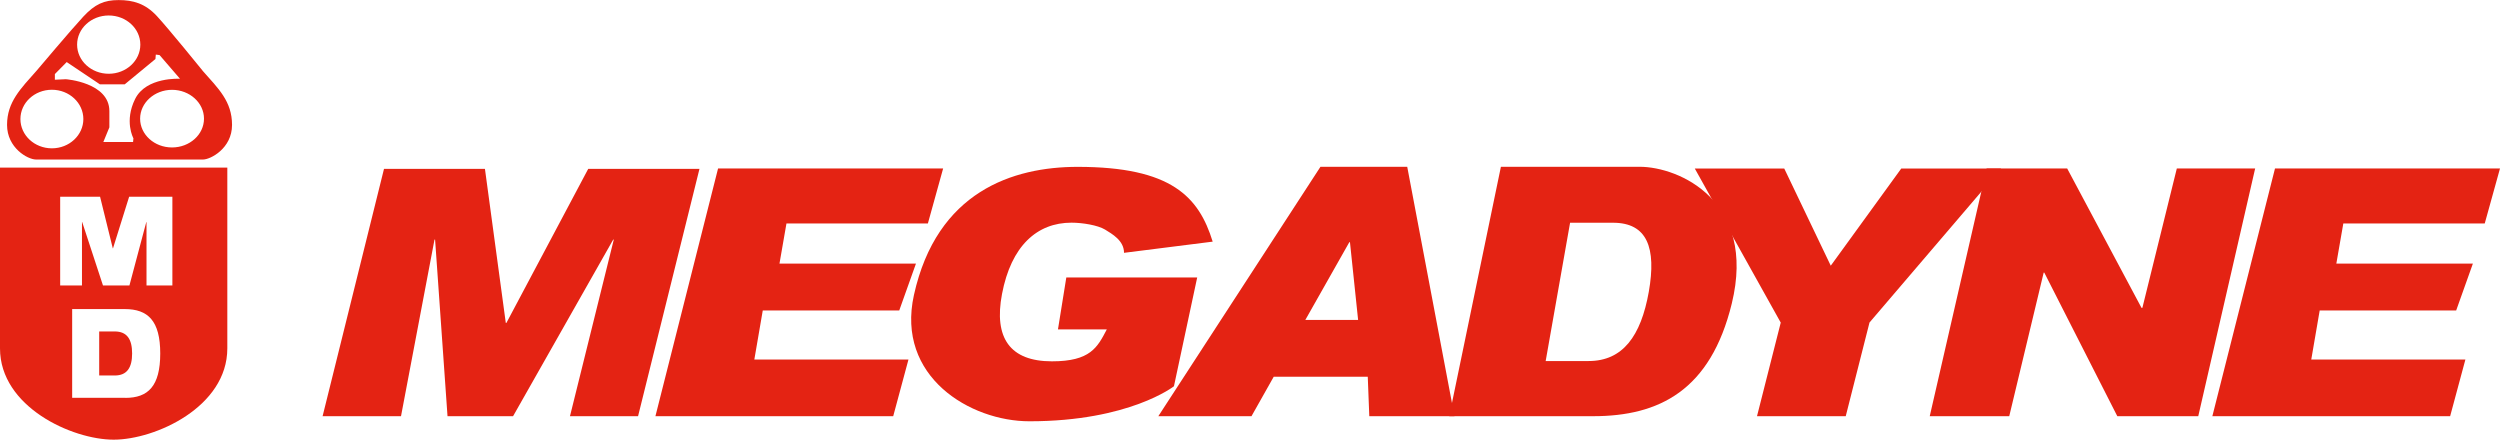
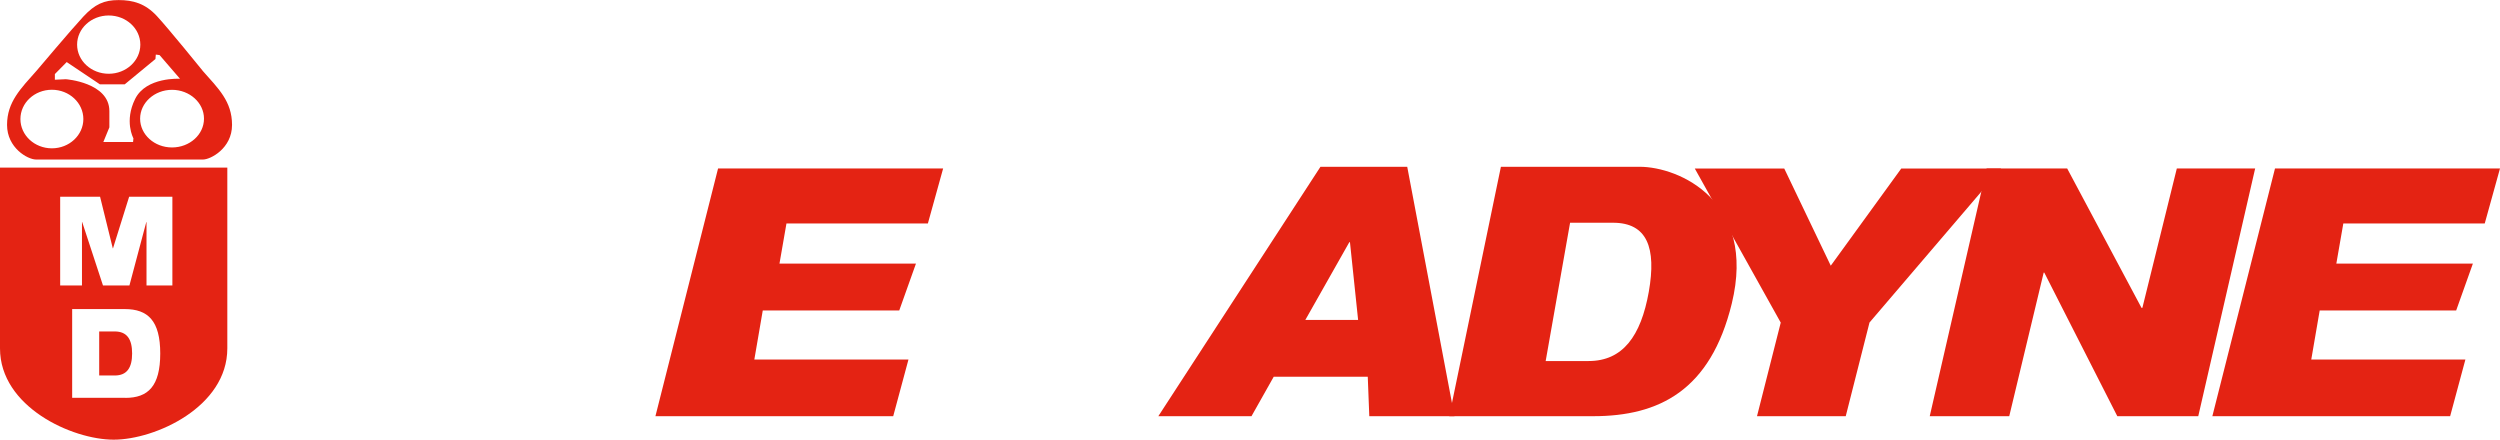
<svg xmlns="http://www.w3.org/2000/svg" id="Vrstva_2" data-name="Vrstva 2" viewBox="0 0 344.01 60.49">
  <defs>
    <style>
      .cls-1 {
        fill: #e42313;
        stroke-width: 0px;
      }
    </style>
  </defs>
  <g id="Layer_1" data-name="Layer 1">
    <g>
-       <path class="cls-1" d="M52.84,23.24h13.89l2.87,21.2h.08l11.26-21.2h15.31l-8.45,34.03h-9.37l6.03-24.3h-.08l-13.78,24.3h-9.02l-1.71-24.3h-.08l-4.61,24.3h-10.79l8.45-34.03Z" />
      <path class="cls-1" d="M98.81,23.18h30.97l-2.1,7.57h-19.46l-.96,5.52h18.78l-2.3,6.45h-18.78l-1.16,6.75h21.21l-2.1,7.8h-32.72l8.62-34.09Z" />
      <path class="cls-1" d="M313.04,23.18h30.97l-2.1,7.57h-19.46l-.96,5.52h18.79l-2.3,6.45h-18.78l-1.16,6.75h21.21l-2.1,7.8h-32.72l8.62-34.09Z" />
-       <path class="cls-1" d="M141.65,57.97c-8.14,0-18.38-6.13-15.89-17.37,3.15-14.26,13.64-17.64,22.53-17.64,12.91,0,16.68,4.13,18.58,10.29l-12.2,1.54c0-1.7-1.65-2.6-2.61-3.2-.99-.6-3.1-.95-4.62-.95-4.73,0-8.3,3.18-9.56,9.82-1.15,6.05,1.11,9.26,6.87,9.26,5.3,0,6.26-1.92,7.55-4.39h-6.72l1.15-7.15h18.01l-3.2,14.97s-6.13,4.82-19.88,4.82Z" />
      <path class="cls-1" d="M181.71,22.95h11.93l6.5,34.32h-11.72l-.21-5.43h-12.94l-3.06,5.43h-12.82l22.31-34.32ZM185.76,33.33h-.09l-6.05,10.69h7.26l-1.12-10.69Z" />
      <path class="cls-1" d="M206.52,22.95h19.1c5.45,0,16.11,4.73,12.68,18.82-2.92,11.97-10.01,15.5-19.07,15.5h-19.81l7.11-34.32ZM212.69,49.68h5.91c4.7,0,7.2-3.44,8.28-9.52,1.07-6.07-.22-9.51-4.92-9.51h-5.91l-3.36,19.03Z" />
      <path class="cls-1" d="M245.03,44.38l-11.82-21.19h12.31l6.4,13.37,9.7-13.37h13.74l-18.11,21.19-3.27,12.89h-12.21l3.27-12.89Z" />
      <path class="cls-1" d="M273.37,23.18h11.08l10.23,19.18h.12l4.74-19.18h10.78l-7.83,34.09h-11.14l-10.05-19.76h-.08l-4.74,19.76h-10.94l7.83-34.09Z" />
      <path class="cls-1" d="M15.79,45.61h-2.14v6.06h2.14c1.7,0,2.39-1.1,2.39-3.03s-.68-3.03-2.39-3.03ZM0,23.06v24.88c0,8.05,9.92,12.56,15.64,12.56s15.64-4.5,15.64-12.56v-24.88H0ZM17.25,54.74h-7.32v-12.21h7.24c3.19,0,4.88,1.61,4.88,6.11s-1.67,6.11-4.8,6.11ZM23.71,39.28h-3.55v-8.72h-.03l-2.32,8.72h-3.64l-2.86-8.72h-.03v8.72h-3v-12.21h5.49l1.75,7.1h.03l2.22-7.1h5.95v12.21Z" />
      <path class="cls-1" d="M27.86,9.7s-4.68-5.78-6.28-7.5c-1.6-1.72-3.27-2.19-5.26-2.19s-3.26.56-4.86,2.28c-1.6,1.72-6.41,7.42-6.41,7.42C2.84,12.21.97,14.03.97,17.19s2.84,4.76,3.98,4.76h23c1,0,3.98-1.52,3.98-4.76s-1.86-4.98-4.08-7.49ZM14.96,2.13c2.4,0,4.35,1.79,4.35,4.01s-1.95,4.01-4.35,4.01-4.35-1.79-4.35-4.01,1.95-4.01,4.35-4.01ZM7.14,20.41c-2.39,0-4.33-1.8-4.33-4.03s1.94-4.03,4.33-4.03,4.33,1.81,4.33,4.03-1.94,4.03-4.33,4.03ZM18.36,19.03l-.05.51h-4.09l.83-2.02v-2.23c0-3.95-5.99-4.39-5.99-4.39l-1.51.07v-.78l1.63-1.65,4.56,3.06h3.43l4.22-3.48.05-.61.52.07,2.81,3.26s-4.65-.29-6.17,2.77c-1.53,3.07-.25,5.4-.25,5.4ZM23.67,20.29c-2.43,0-4.39-1.78-4.39-3.96s1.97-3.97,4.39-3.97,4.4,1.78,4.4,3.97-1.97,3.96-4.4,3.96Z" />
    </g>
  </g>
</svg>